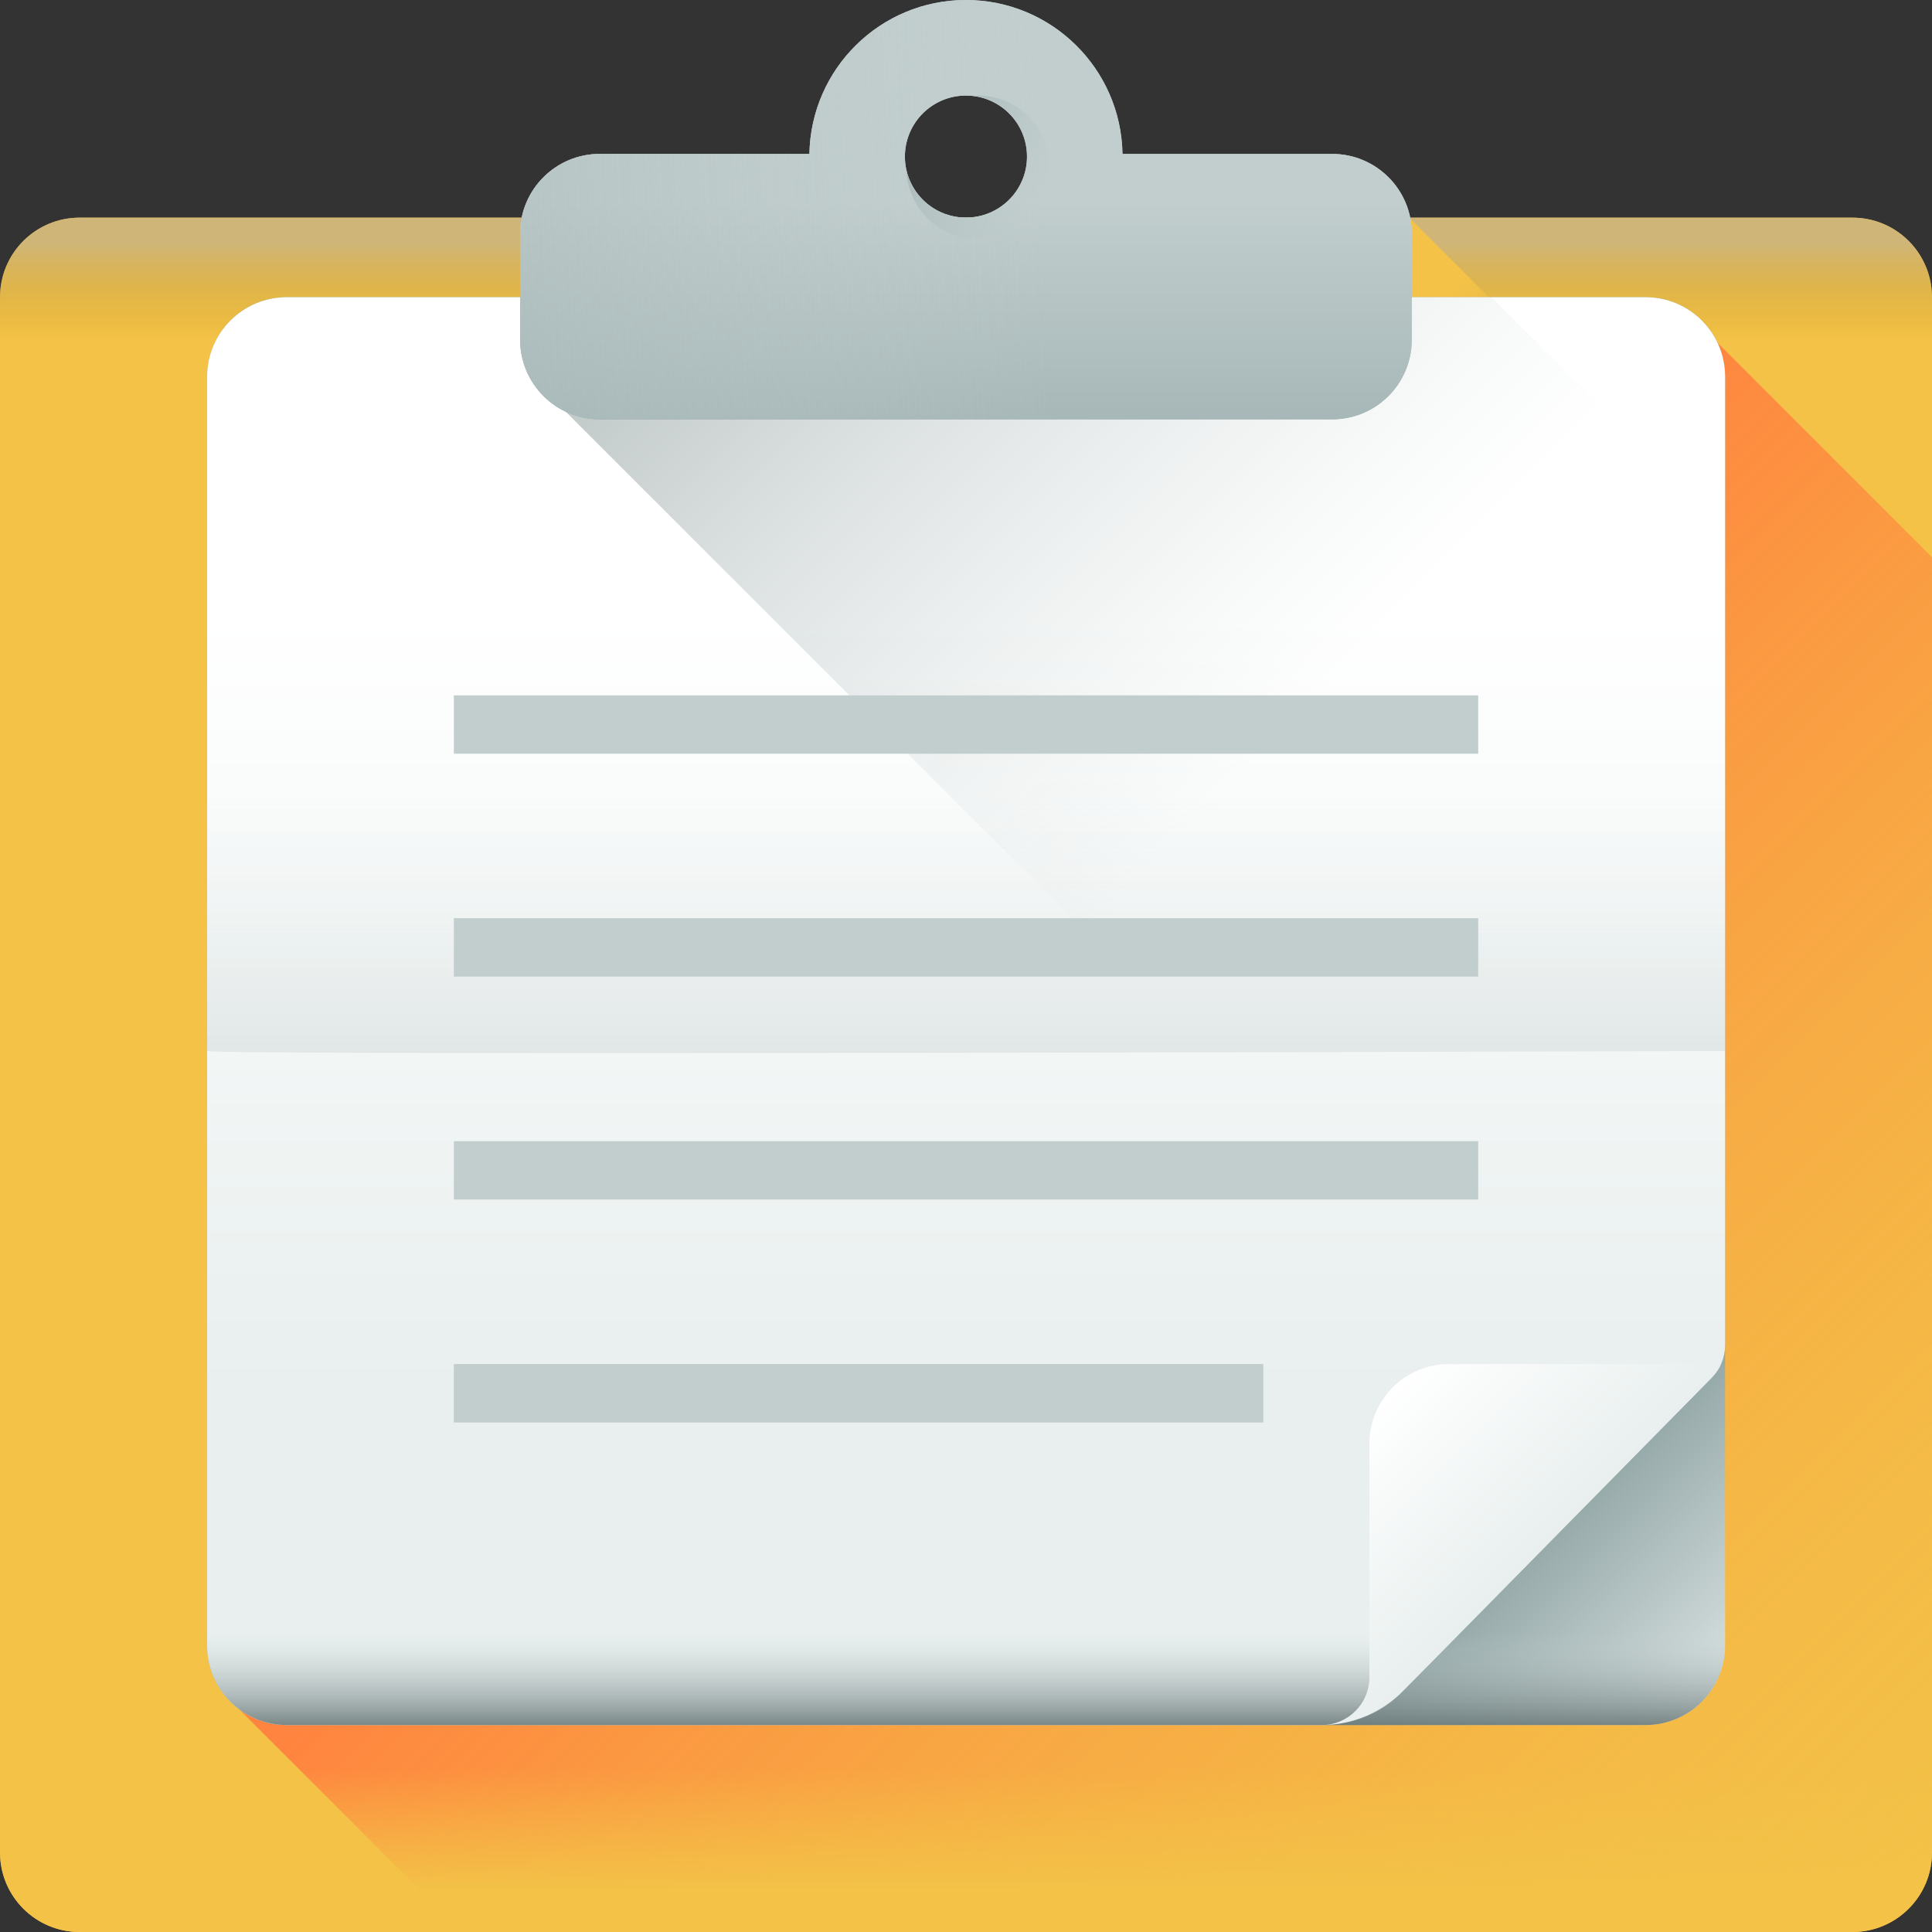
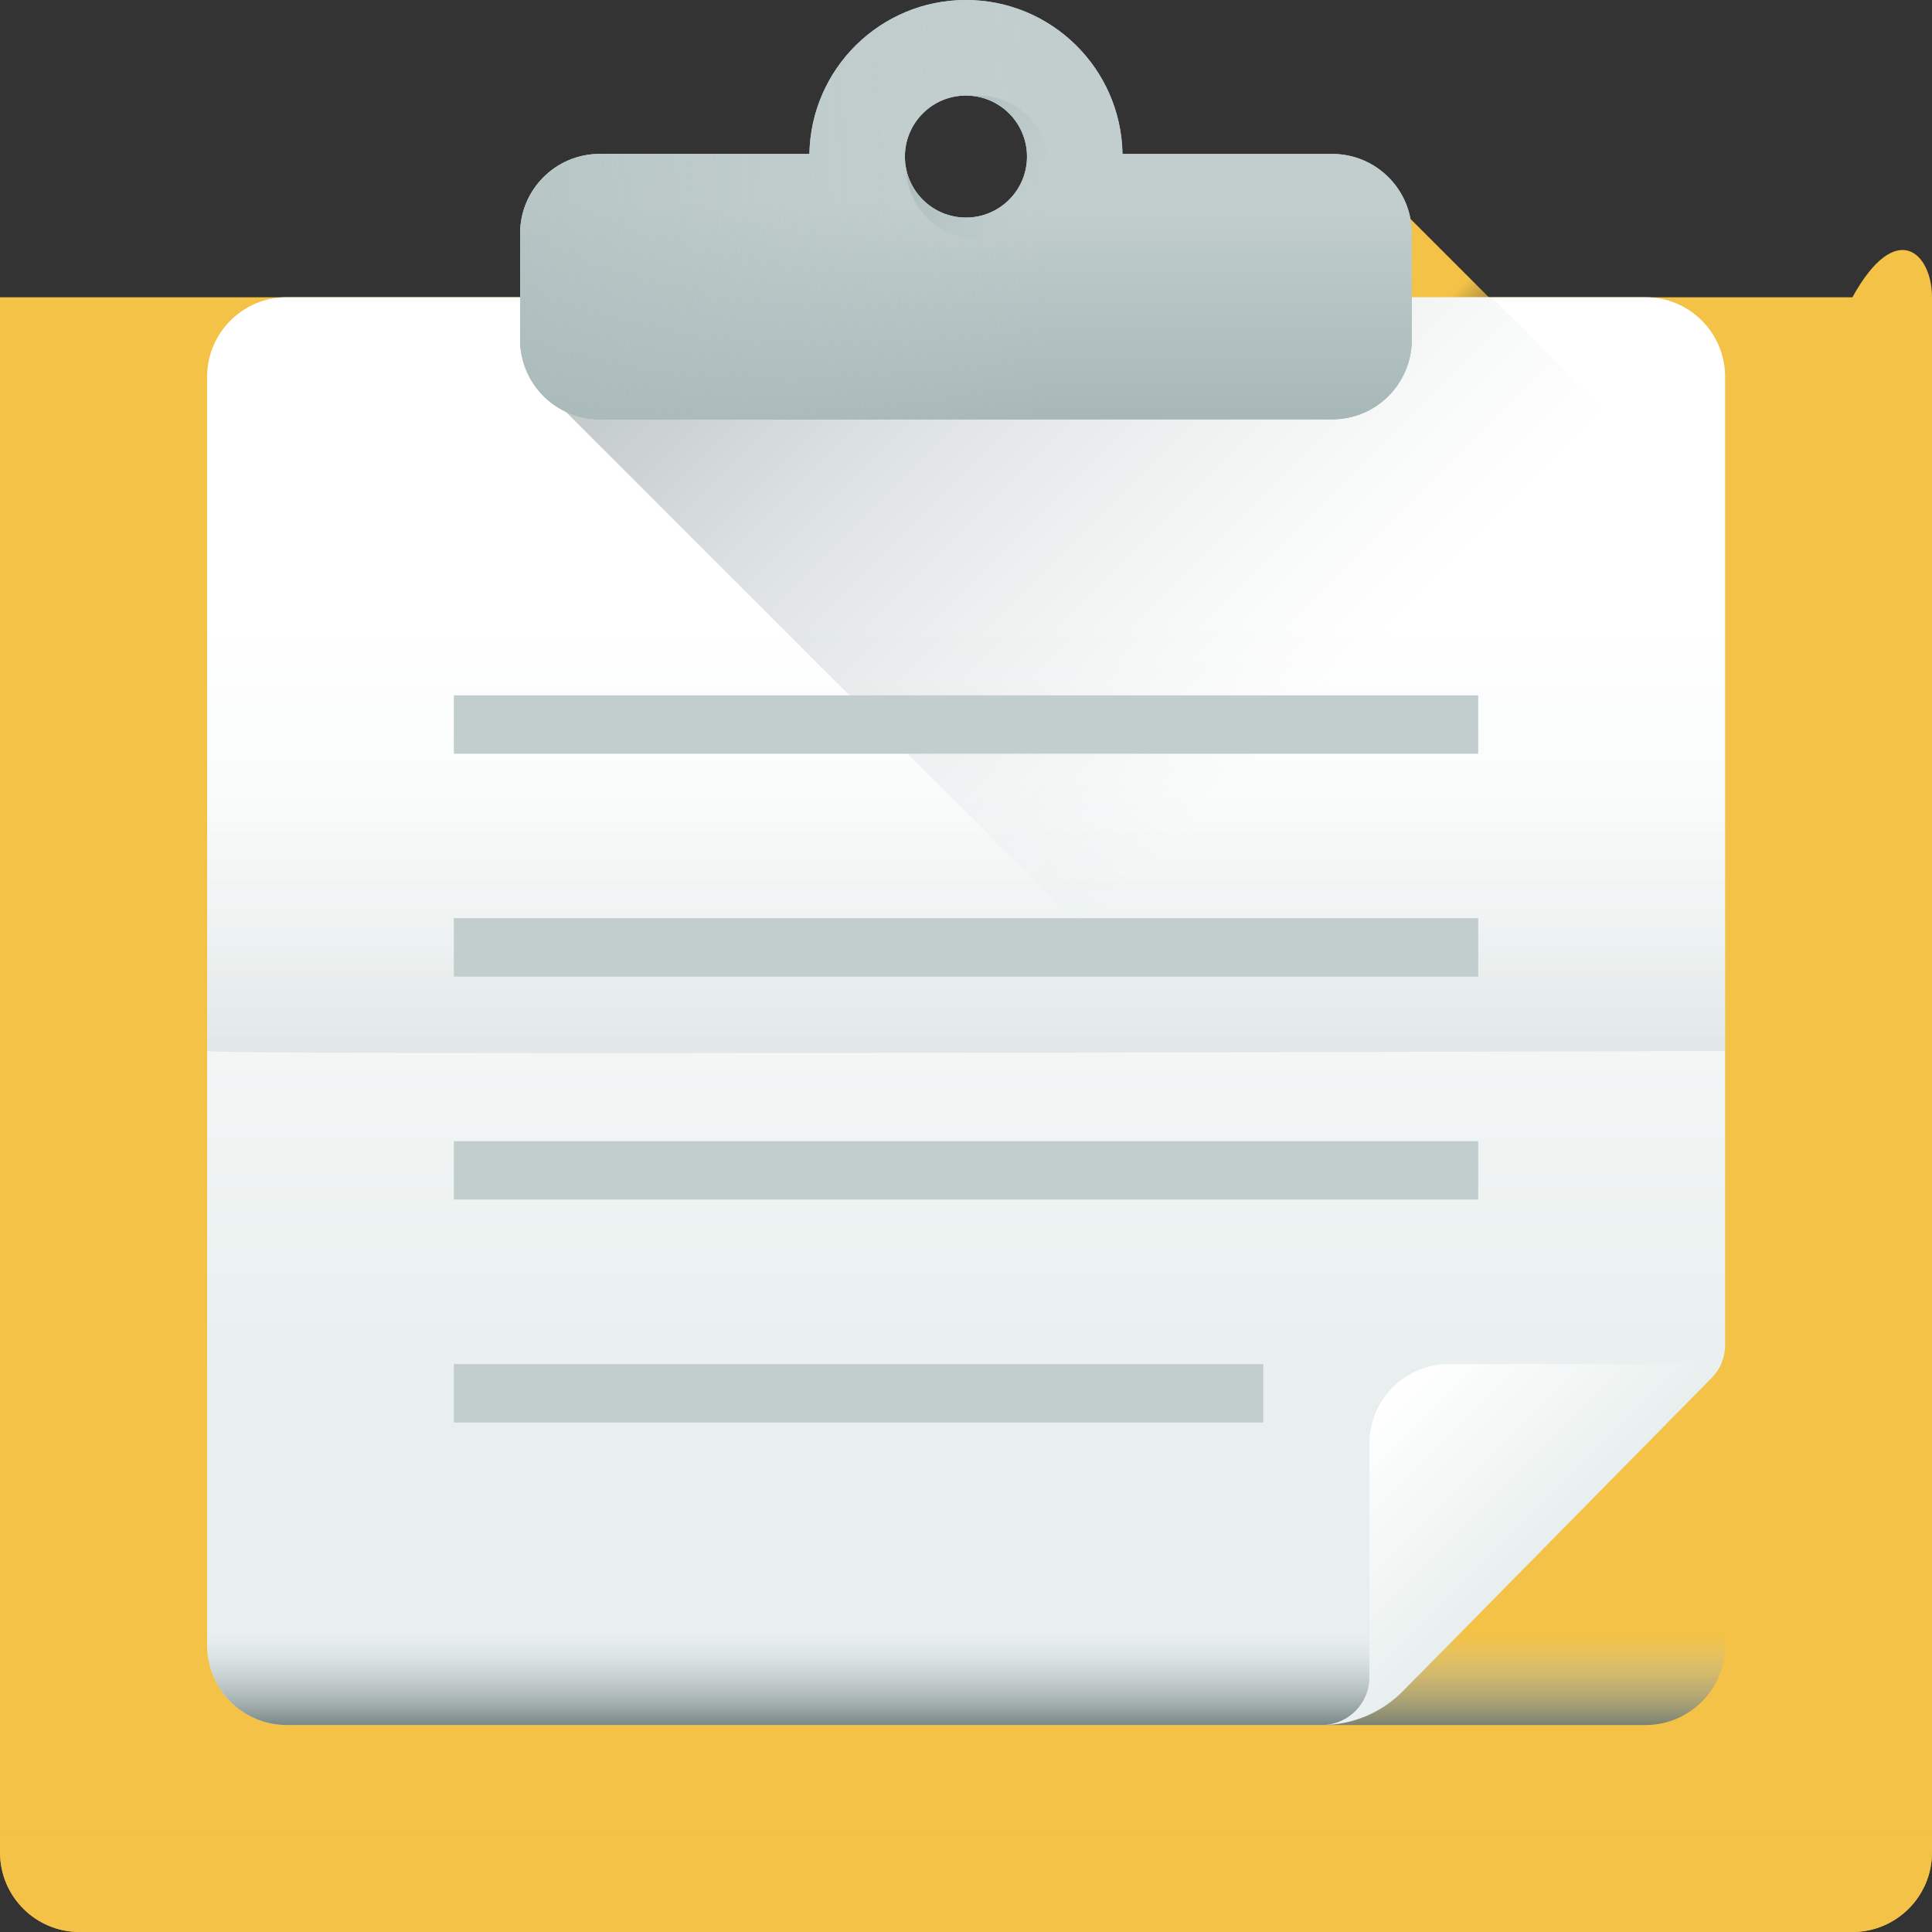
<svg xmlns="http://www.w3.org/2000/svg" width="24" height="24" viewBox="0 0 24 24" fill="none">
  <rect x="0" y="0" width="24" height="24" fill="#333333" stroke="none" />
  <g clip-path="url(#clip0)">
-     <path d="M23.011 24H0.989C0.443 24 0 23.558 0 23.011V3.693C0 3.146 0.443 2.704 0.989 2.704H23.011C23.557 2.704 24 3.146 24 3.693V23.011C24 23.558 23.557 24 23.011 24Z" fill="url(#paint0_linear)" />
-     <path d="M0 6.396V3.693C0 3.147 0.443 2.704 0.989 2.704H23.011C23.557 2.704 24 3.147 24 3.693V6.396H0Z" fill="url(#paint1_linear)" />
+     <path d="M23.011 24H0.989C0.443 24 0 23.558 0 23.011V3.693H23.011C23.557 2.704 24 3.146 24 3.693V23.011C24 23.558 23.557 24 23.011 24Z" fill="url(#paint0_linear)" />
    <path d="M17.44 2.638L18.528 3.726H17.44V2.638Z" fill="url(#paint2_linear)" />
-     <path d="M24.001 6.923V23.011C24.001 23.557 23.558 24 23.012 24H5.738L2.771 21.033L2.851 21.023C2.968 21.072 3.097 21.099 3.232 21.099H20.111C20.657 21.099 21.1 20.656 21.1 20.11V4.352C21.1 4.252 21.086 4.157 21.058 4.066L21.1 4.022L24.001 6.923Z" fill="url(#paint3_linear)" />
    <path d="M24 20.308V23.011C24 23.557 23.557 24 23.011 24H0.989C0.443 24 0 23.557 0 23.011V20.308H24Z" fill="url(#paint4_linear)" />
-     <path d="M21.43 4.681V20.44C21.43 20.986 20.987 21.429 20.441 21.429H3.562C3.016 21.429 2.573 20.986 2.573 20.44V4.681C2.573 4.135 3.016 3.692 3.562 3.692H20.441C20.987 3.692 21.43 4.135 21.43 4.681Z" fill="url(#paint5_linear)" />
    <path d="M16.452 21.429H3.562C3.016 21.429 2.573 20.986 2.573 20.44V4.681C2.573 4.135 3.016 3.692 3.562 3.692H20.441C20.988 3.692 21.43 4.135 21.43 4.681V16.709C21.43 16.86 21.371 17.006 21.265 17.113L17.407 21.029C17.155 21.285 16.811 21.429 16.452 21.429Z" fill="url(#paint6_linear)" />
    <path d="M21.43 19.648V20.44C21.43 20.986 20.987 21.429 20.441 21.429H3.562C3.016 21.429 2.573 20.985 2.573 20.44V19.648H21.43Z" fill="url(#paint7_linear)" />
    <path d="M16.549 1.912H13.944C13.926 0.853 13.062 0 11.999 0C10.937 0 10.073 0.853 10.055 1.912H7.45C6.904 1.912 6.461 2.355 6.461 2.901V4.22C6.461 4.766 6.904 5.209 7.45 5.209H16.549C17.095 5.209 17.538 4.766 17.538 4.22V2.901C17.538 2.355 17.095 1.912 16.549 1.912ZM11.999 2.703C11.581 2.703 11.241 2.364 11.241 1.945C11.241 1.526 11.581 1.187 11.999 1.187C12.418 1.187 12.758 1.526 12.758 1.945C12.758 2.364 12.418 2.703 11.999 2.703Z" fill="url(#paint8_linear)" />
    <path d="M21.43 13.055V4.681C21.43 4.135 20.988 3.692 20.441 3.692H18.529H3.562C3.016 3.692 2.573 4.135 2.573 4.681V13.055C2.573 13.115 21.43 13.055 21.43 13.055Z" fill="url(#paint9_linear)" />
    <path d="M21.43 6.593V19.517L6.99 5.077V3.692H18.529L21.43 6.593Z" fill="url(#paint10_linear)" />
    <path d="M16.549 1.912H13.944C13.926 0.853 13.062 0 11.999 0C10.937 0 10.073 0.853 10.055 1.912H7.45C6.904 1.912 6.461 2.355 6.461 2.901V4.22C6.461 4.766 6.904 5.209 7.45 5.209H16.549C17.095 5.209 17.538 4.766 17.538 4.22V2.901C17.538 2.355 17.095 1.912 16.549 1.912ZM11.999 2.703C11.581 2.703 11.241 2.364 11.241 1.945C11.241 1.526 11.581 1.187 11.999 1.187C12.418 1.187 12.758 1.526 12.758 1.945C12.758 2.364 12.418 2.703 11.999 2.703Z" fill="url(#paint11_linear)" />
    <path d="M16.549 1.912H13.944C13.926 0.853 13.062 0 11.999 0C10.937 0 10.073 0.853 10.055 1.912H7.45C6.904 1.912 6.461 2.355 6.461 2.901V4.22C6.461 4.766 6.904 5.209 7.45 5.209H16.549C17.095 5.209 17.538 4.766 17.538 4.22V2.901C17.538 2.355 17.095 1.912 16.549 1.912ZM11.999 2.703C11.581 2.703 11.241 2.364 11.241 1.945C11.241 1.526 11.581 1.187 11.999 1.187C12.418 1.187 12.758 1.526 12.758 1.945C12.758 2.364 12.418 2.703 11.999 2.703Z" fill="url(#paint12_linear)" />
    <path d="M18.363 8.638H5.638V9.363H18.363V8.638Z" fill="#C2CECE" />
    <path d="M18.363 11.406H5.638V12.132H18.363V11.406Z" fill="#C2CECE" />
    <path d="M18.363 14.176H5.638V14.901H18.363V14.176Z" fill="#C2CECE" />
    <path d="M15.693 16.945H5.638V17.671H15.693V16.945Z" fill="#C2CECE" />
    <path d="M13.037 2.077C13.037 2.568 12.639 2.967 12.147 2.967C11.665 2.967 11.274 2.585 11.258 2.107C11.332 2.448 11.636 2.703 11.999 2.703C12.418 2.703 12.757 2.363 12.757 1.945C12.757 1.55 12.456 1.226 12.072 1.19C12.097 1.188 12.122 1.187 12.147 1.187C12.639 1.187 13.037 1.585 13.037 2.077Z" fill="url(#paint13_linear)" />
    <path d="M21.378 16.945C21.378 16.945 21.349 17.028 21.234 17.143C21.191 17.186 17.428 21.006 17.428 21.006C17.162 21.277 16.798 21.429 16.418 21.429C16.746 21.429 17.011 21.163 17.011 20.835V17.934C17.011 17.388 17.454 16.945 18 16.945H21.378V16.945Z" fill="url(#paint14_linear)" />
  </g>
  <defs>
    <linearGradient id="paint0_linear" x1="-3.22266e-06" y1="13.352" x2="24.001" y2="13.352" gradientUnits="userSpaceOnUse">
      <stop stop-color="#F3C247" />
      <stop offset="1" stop-color="#F3C247" />
    </linearGradient>
    <linearGradient id="paint1_linear" x1="12" y1="4.229" x2="12" y2="3.023" gradientUnits="userSpaceOnUse">
      <stop offset="0" stop-color="#F3C247" stop-opacity="0" />
      <stop offset="0.104" stop-color="#CD9F2A" stop-opacity="0.1" />
      <stop offset="1" stop-color="#CFB678" />
    </linearGradient>
    <linearGradient id="paint2_linear" x1="18.697" y1="4.437" x2="17.978" y2="3.718" gradientUnits="userSpaceOnUse">
      <stop offset="0" stop-color="#F3C247" stop-opacity="0" />
      <stop offset="1" stop-color="#F3C247" />
    </linearGradient>
    <linearGradient id="paint3_linear" x1="25.102" y1="25.693" x2="12.286" y2="12.877" gradientUnits="userSpaceOnUse">
      <stop offset="0" stop-color="#F3C247" stop-opacity="0" />
      <stop offset="1" stop-color="#FF843F" />
    </linearGradient>
    <linearGradient id="paint4_linear" x1="12" y1="21.977" x2="12" y2="23.493" gradientUnits="userSpaceOnUse">
      <stop offset="0" stop-color="#F3C247" stop-opacity="0" />
      <stop offset="1" stop-color="#F3C247" />
    </linearGradient>
    <linearGradient id="paint5_linear" x1="18.883" y1="19.439" x2="21.403" y2="21.959" gradientUnits="userSpaceOnUse">
      <stop stop-color="#97AAAA" />
      <stop offset="1" stop-color="#E8EFEE" />
    </linearGradient>
    <linearGradient id="paint6_linear" x1="12.002" y1="7.601" x2="12.002" y2="17.305" gradientUnits="userSpaceOnUse">
      <stop stop-color="white" />
      <stop offset="1" stop-color="#E8EFEE" />
    </linearGradient>
    <linearGradient id="paint7_linear" x1="12.002" y1="20.304" x2="12.002" y2="21.608" gradientUnits="userSpaceOnUse">
      <stop stop-color="#C2CECE" stop-opacity="0" />
      <stop offset="0.179" stop-color="#AFBCBC" stop-opacity="0.179" />
      <stop offset="1" stop-color="#5B6A6A" />
    </linearGradient>
    <linearGradient id="paint8_linear" x1="12" y1="4.549" x2="12" y2="5.076" gradientUnits="userSpaceOnUse">
      <stop stop-color="#C2CECE" />
      <stop offset="1" stop-color="#97AAAA" />
    </linearGradient>
    <linearGradient id="paint9_linear" x1="12.002" y1="9.908" x2="12.002" y2="23.528" gradientUnits="userSpaceOnUse">
      <stop stop-color="#C2CECE" stop-opacity="0" />
      <stop offset="0.179" stop-color="#AFBCBC" stop-opacity="0.179" />
      <stop offset="1" stop-color="#5B6A6A" />
    </linearGradient>
    <linearGradient id="paint10_linear" x1="16.744" y1="8.369" x2="4.462" y2="-3.914" gradientUnits="userSpaceOnUse">
      <stop stop-color="#C2CECE" stop-opacity="0" />
      <stop offset="0.179" stop-color="#AFBCBC" stop-opacity="0.179" />
      <stop offset="1" stop-color="#5B6A6A" />
    </linearGradient>
    <linearGradient id="paint11_linear" x1="12" y1="2.499" x2="12" y2="6.838" gradientUnits="userSpaceOnUse">
      <stop stop-color="#C2CECE" />
      <stop offset="1" stop-color="#97AAAA" />
    </linearGradient>
    <linearGradient id="paint12_linear" x1="12.955" y1="2.676" x2="-0.094" y2="3.399" gradientUnits="userSpaceOnUse">
      <stop stop-color="#C2CECE" stop-opacity="0" />
      <stop offset="1" stop-color="#97AAAA" />
    </linearGradient>
    <linearGradient id="paint13_linear" x1="13.047" y1="2.692" x2="11.021" y2="1.305" gradientUnits="userSpaceOnUse">
      <stop stop-color="#C2CECE" stop-opacity="0" />
      <stop offset="1" stop-color="#97AAAA" />
    </linearGradient>
    <linearGradient id="paint14_linear" x1="17.124" y1="17.412" x2="19.073" y2="19.361" gradientUnits="userSpaceOnUse">
      <stop stop-color="white" />
      <stop offset="1" stop-color="#E8EFEE" />
    </linearGradient>
    <clipPath id="clip0">
      <rect width="24" height="24" fill="white" />
    </clipPath>
  </defs>
</svg>